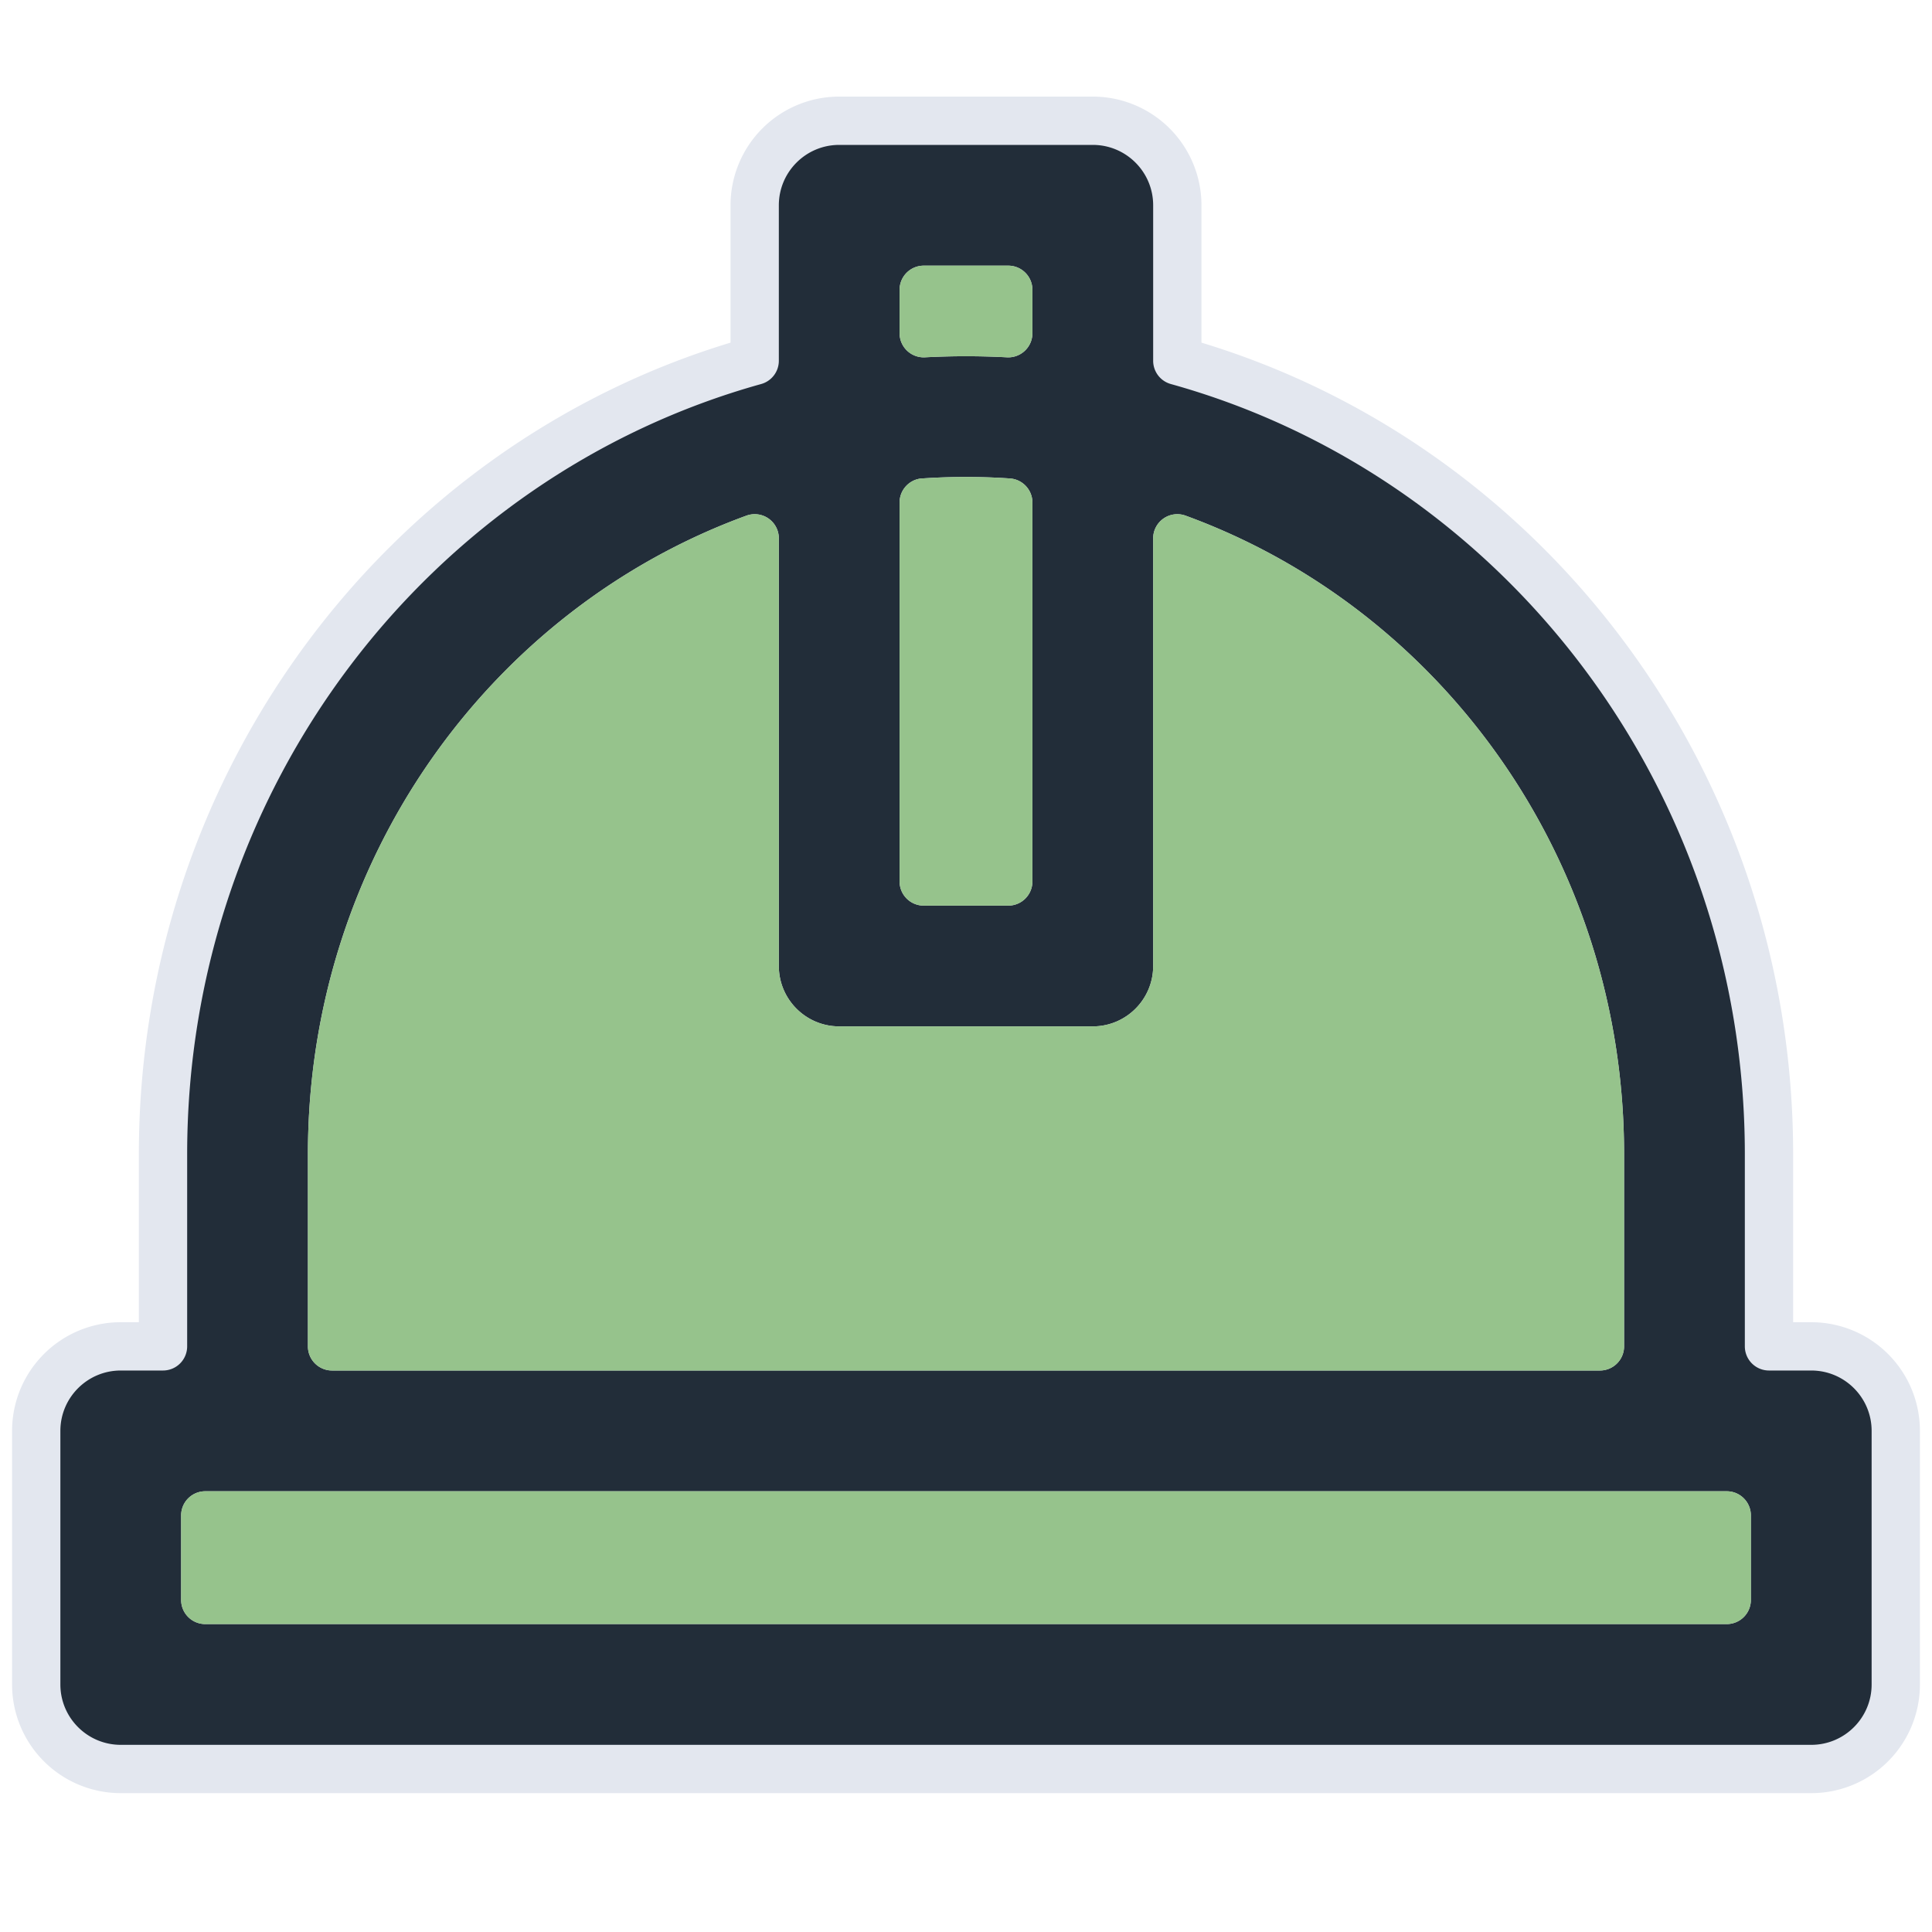
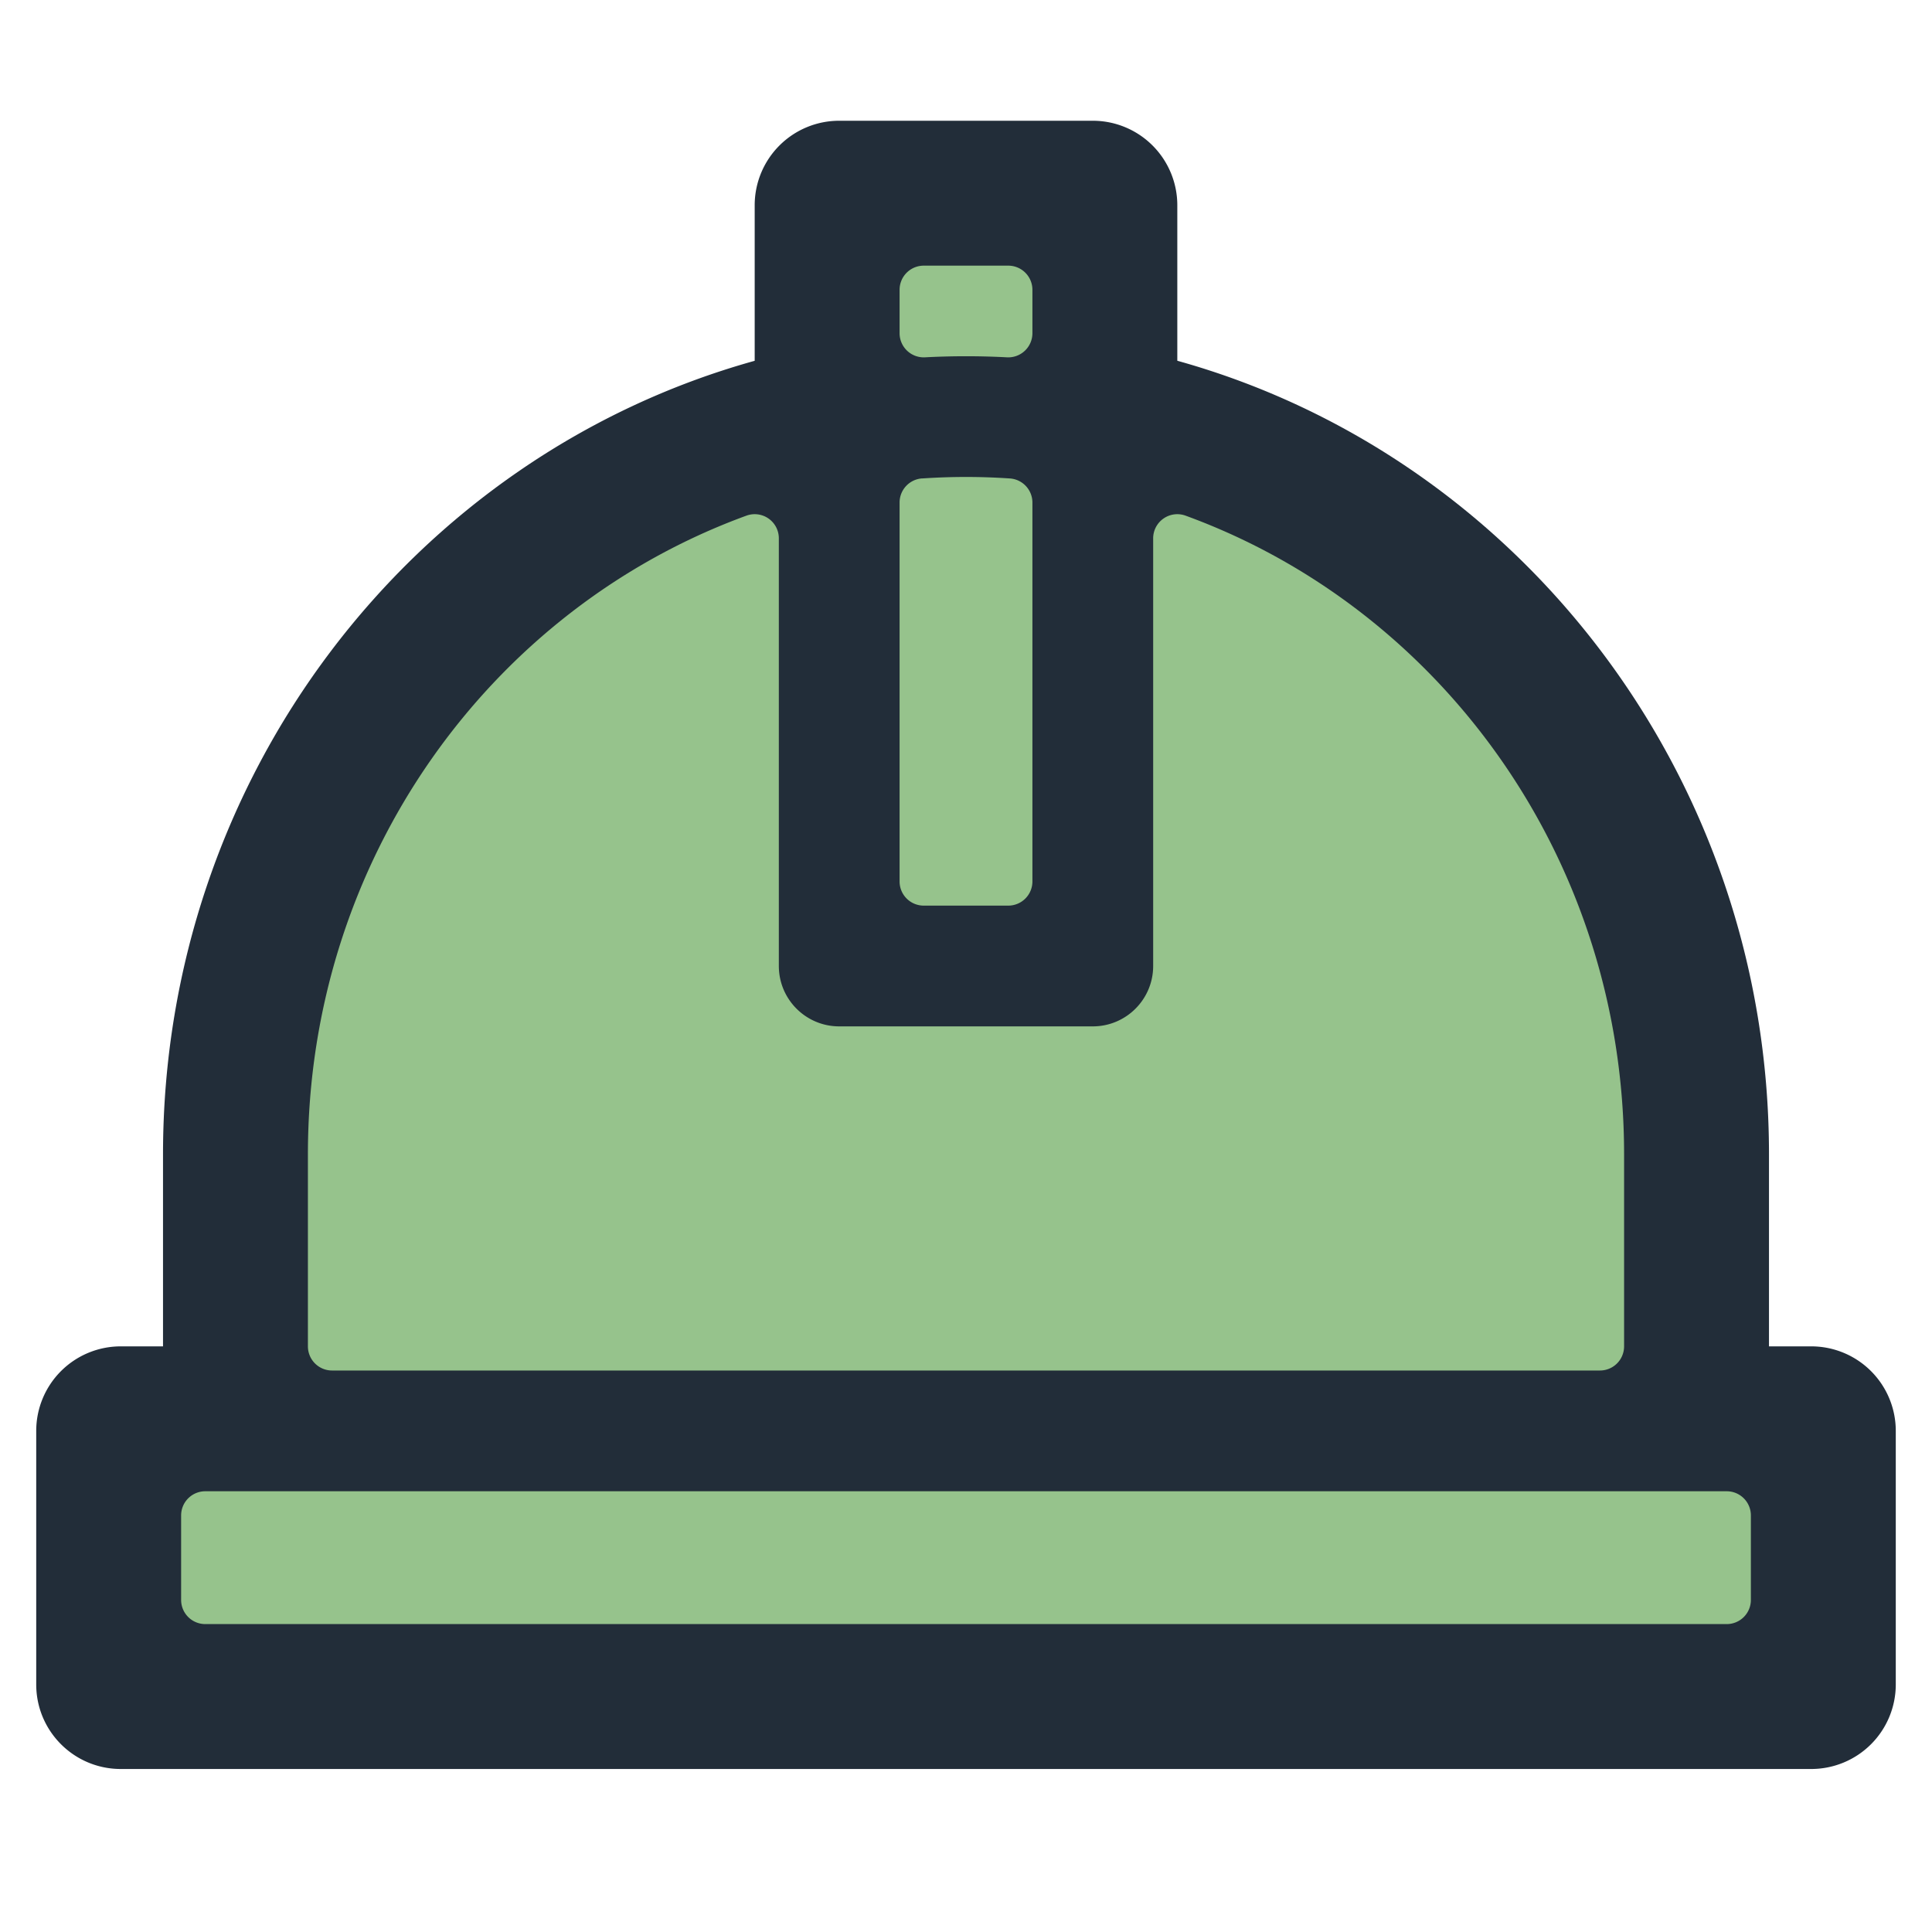
<svg xmlns="http://www.w3.org/2000/svg" width="40" height="40" fill="none">
  <path fill="#222D39" fill-rule="evenodd" d="M17.375 2.5a1.75 1.75 0 0 0-1.75 1.75v3.22c-7.082 1.97-12.25 8.608-12.25 16.428v3.977H2.5a1.75 1.75 0 0 0-1.75 1.75v5.25c0 .967.784 1.75 1.75 1.75h35a1.75 1.75 0 0 0 1.75-1.75v-5.25a1.75 1.75 0 0 0-1.75-1.75h-.875v-3.977c0-7.82-5.168-14.458-12.25-16.429V4.25a1.75 1.75 0 0 0-1.75-1.75h-5.25Zm3.5 4.398V6h-1.75v.898a16.546 16.546 0 0 1 1.75 0Zm-1.75 3.507a12.879 12.879 0 0 1 1.75 0v7.845h-1.75v-7.845Zm-3.5.741V20c0 .966.784 1.75 1.75 1.75h5.25a1.75 1.75 0 0 0 1.75-1.75v-8.854c5.079 1.851 8.75 6.836 8.75 12.752v3.977H6.875v-3.977c0-5.916 3.67-10.9 8.75-12.752ZM4.25 31.375h31.5v1.75H4.25v-1.75Z" clip-rule="evenodd" />
-   <path fill="#E3E7EF" fill-rule="evenodd" d="M17.375 3c-.69 0-1.25.56-1.25 1.25v3.22a.5.5 0 0 1-.366.481C8.896 9.861 3.875 16.3 3.875 23.898v3.977a.5.5 0 0 1-.5.5H2.5c-.69 0-1.25.56-1.25 1.25v5.25c0 .69.56 1.25 1.25 1.25h35c.69 0 1.25-.56 1.25-1.25v-5.25c0-.69-.56-1.25-1.25-1.25h-.875a.5.5 0 0 1-.5-.5v-3.977c0-7.598-5.02-14.037-11.884-15.947a.5.5 0 0 1-.366-.482V4.25c0-.69-.56-1.25-1.25-1.25h-5.25Zm-2.25 1.25A2.25 2.25 0 0 1 17.375 2h5.25a2.25 2.25 0 0 1 2.25 2.25v2.844c7.112 2.155 12.25 8.897 12.25 16.804v3.477h.375a2.25 2.25 0 0 1 2.25 2.25v5.25a2.25 2.25 0 0 1-2.25 2.25h-35a2.25 2.25 0 0 1-2.25-2.25v-5.25a2.25 2.25 0 0 1 2.25-2.25h.375v-3.477c0-7.907 5.138-14.65 12.25-16.804V4.25Zm3.5 1.75a.5.5 0 0 1 .5-.5h1.75a.5.5 0 0 1 .5.5v.898a.5.5 0 0 1-.526.5 16.051 16.051 0 0 0-1.698 0 .5.5 0 0 1-.526-.5V6Zm.466 3.906a13.384 13.384 0 0 1 1.818 0 .5.5 0 0 1 .466.499v7.845a.5.5 0 0 1-.5.5h-1.75a.5.5 0 0 1-.5-.5v-7.845a.5.5 0 0 1 .466-.5Zm.534.975v6.869h.75v-6.87a12.301 12.301 0 0 0-.75 0Zm-3.713-.145a.5.5 0 0 1 .213.41V20c0 .69.56 1.25 1.25 1.25h5.25c.69 0 1.25-.56 1.25-1.25v-8.854a.5.5 0 0 1 .671-.47c5.277 1.924 9.079 7.096 9.079 13.222v3.977a.5.5 0 0 1-.5.5H6.875a.5.5 0 0 1-.5-.5v-3.977c0-6.126 3.803-11.298 9.079-13.222a.5.5 0 0 1 .458.06Zm-.787 1.147c-4.532 1.96-7.75 6.574-7.75 12.015v3.477h25.25v-3.477c0-5.44-3.218-10.055-7.75-12.015V20a2.25 2.25 0 0 1-2.25 2.25h-5.25a2.25 2.25 0 0 1-2.25-2.25v-8.117ZM3.75 31.375a.5.5 0 0 1 .5-.5h31.5a.5.5 0 0 1 .5.5v1.75a.5.5 0 0 1-.5.5H4.25a.5.5 0 0 1-.5-.5v-1.75Zm1 .5v.75h30.5v-.75H4.75Z" clip-rule="evenodd" />
  <path fill="#96C38C" d="M20.875 6.898V6h-1.75v.898a16.546 16.546 0 0 1 1.75 0ZM20 10.375c-.294 0-.586.01-.875.03v7.845h1.75v-7.845c-.29-.02-.581-.03-.875-.03Z" />
  <path fill="#96C38C" d="M15.625 20v-8.854c-5.08 1.851-8.75 6.836-8.75 12.752v3.977h26.25v-3.977c0-5.916-3.671-10.9-8.75-12.752V20a1.75 1.75 0 0 1-1.75 1.75h-5.25a1.75 1.75 0 0 1-1.75-1.75ZM35.75 33.125v-1.75H4.25v1.75h31.5Z" />
  <path fill="#96C38C" fill-rule="evenodd" d="M18.625 6a.5.5 0 0 1 .5-.5h1.75a.5.5 0 0 1 .5.5v.898a.5.5 0 0 1-.526.5 16.051 16.051 0 0 0-1.698 0 .5.5 0 0 1-.526-.5V6Zm.466 3.906a13.384 13.384 0 0 1 1.818 0 .5.5 0 0 1 .466.499v7.845a.5.5 0 0 1-.5.5h-1.75a.5.5 0 0 1-.5-.5v-7.845a.5.5 0 0 1 .466-.5Zm.534.975v6.869h.75v-6.87a12.301 12.301 0 0 0-.75 0Zm-3.713-.145a.5.5 0 0 1 .213.41V20c0 .69.56 1.25 1.25 1.25h5.25c.69 0 1.25-.56 1.25-1.25v-8.854a.5.5 0 0 1 .671-.47c5.277 1.924 9.079 7.096 9.079 13.222v3.977a.5.5 0 0 1-.5.5H6.875a.5.5 0 0 1-.5-.5v-3.977c0-6.126 3.803-11.298 9.079-13.222a.5.5 0 0 1 .458.06Zm-.787 1.147c-4.532 1.96-7.75 6.574-7.75 12.015v3.477h25.25v-3.477c0-5.44-3.218-10.055-7.75-12.015V20a2.25 2.25 0 0 1-2.25 2.25h-5.25a2.25 2.25 0 0 1-2.25-2.25v-8.117ZM3.75 31.375a.5.5 0 0 1 .5-.5h31.5a.5.5 0 0 1 .5.5v1.75a.5.5 0 0 1-.5.5H4.25a.5.5 0 0 1-.5-.5v-1.75Zm1 .5v.75h30.5v-.75H4.75Z" clip-rule="evenodd" />
</svg>